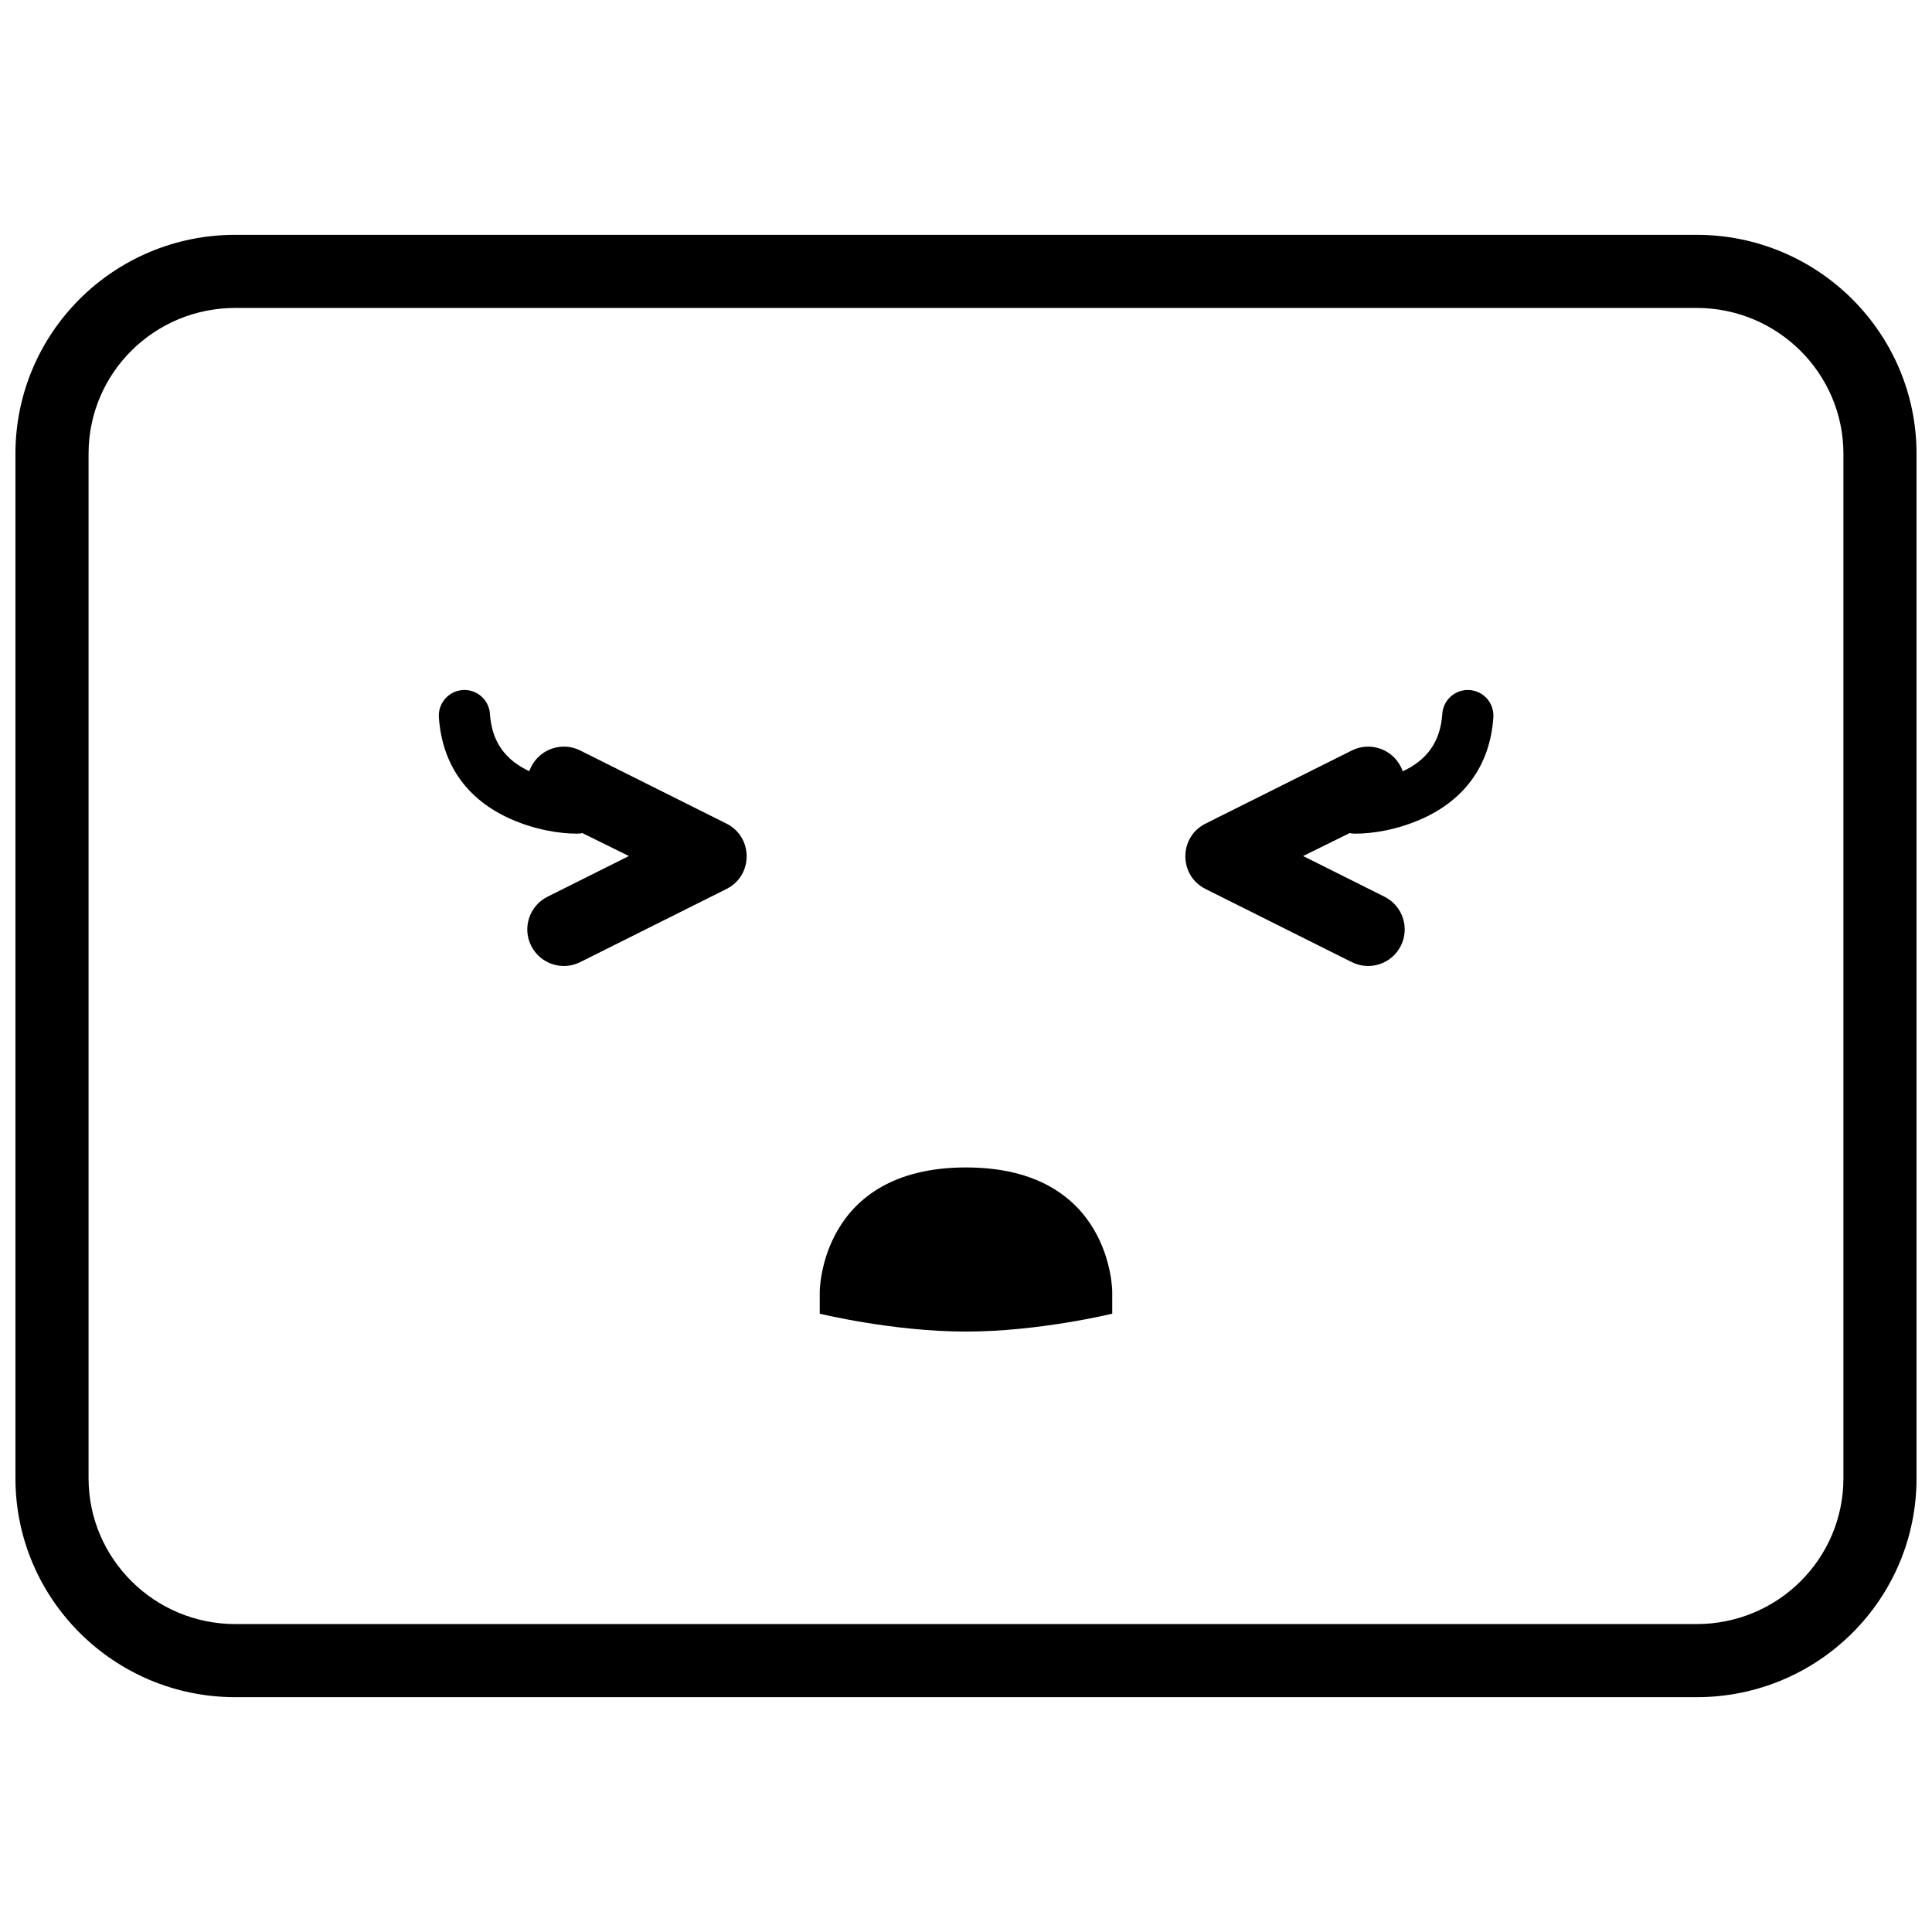
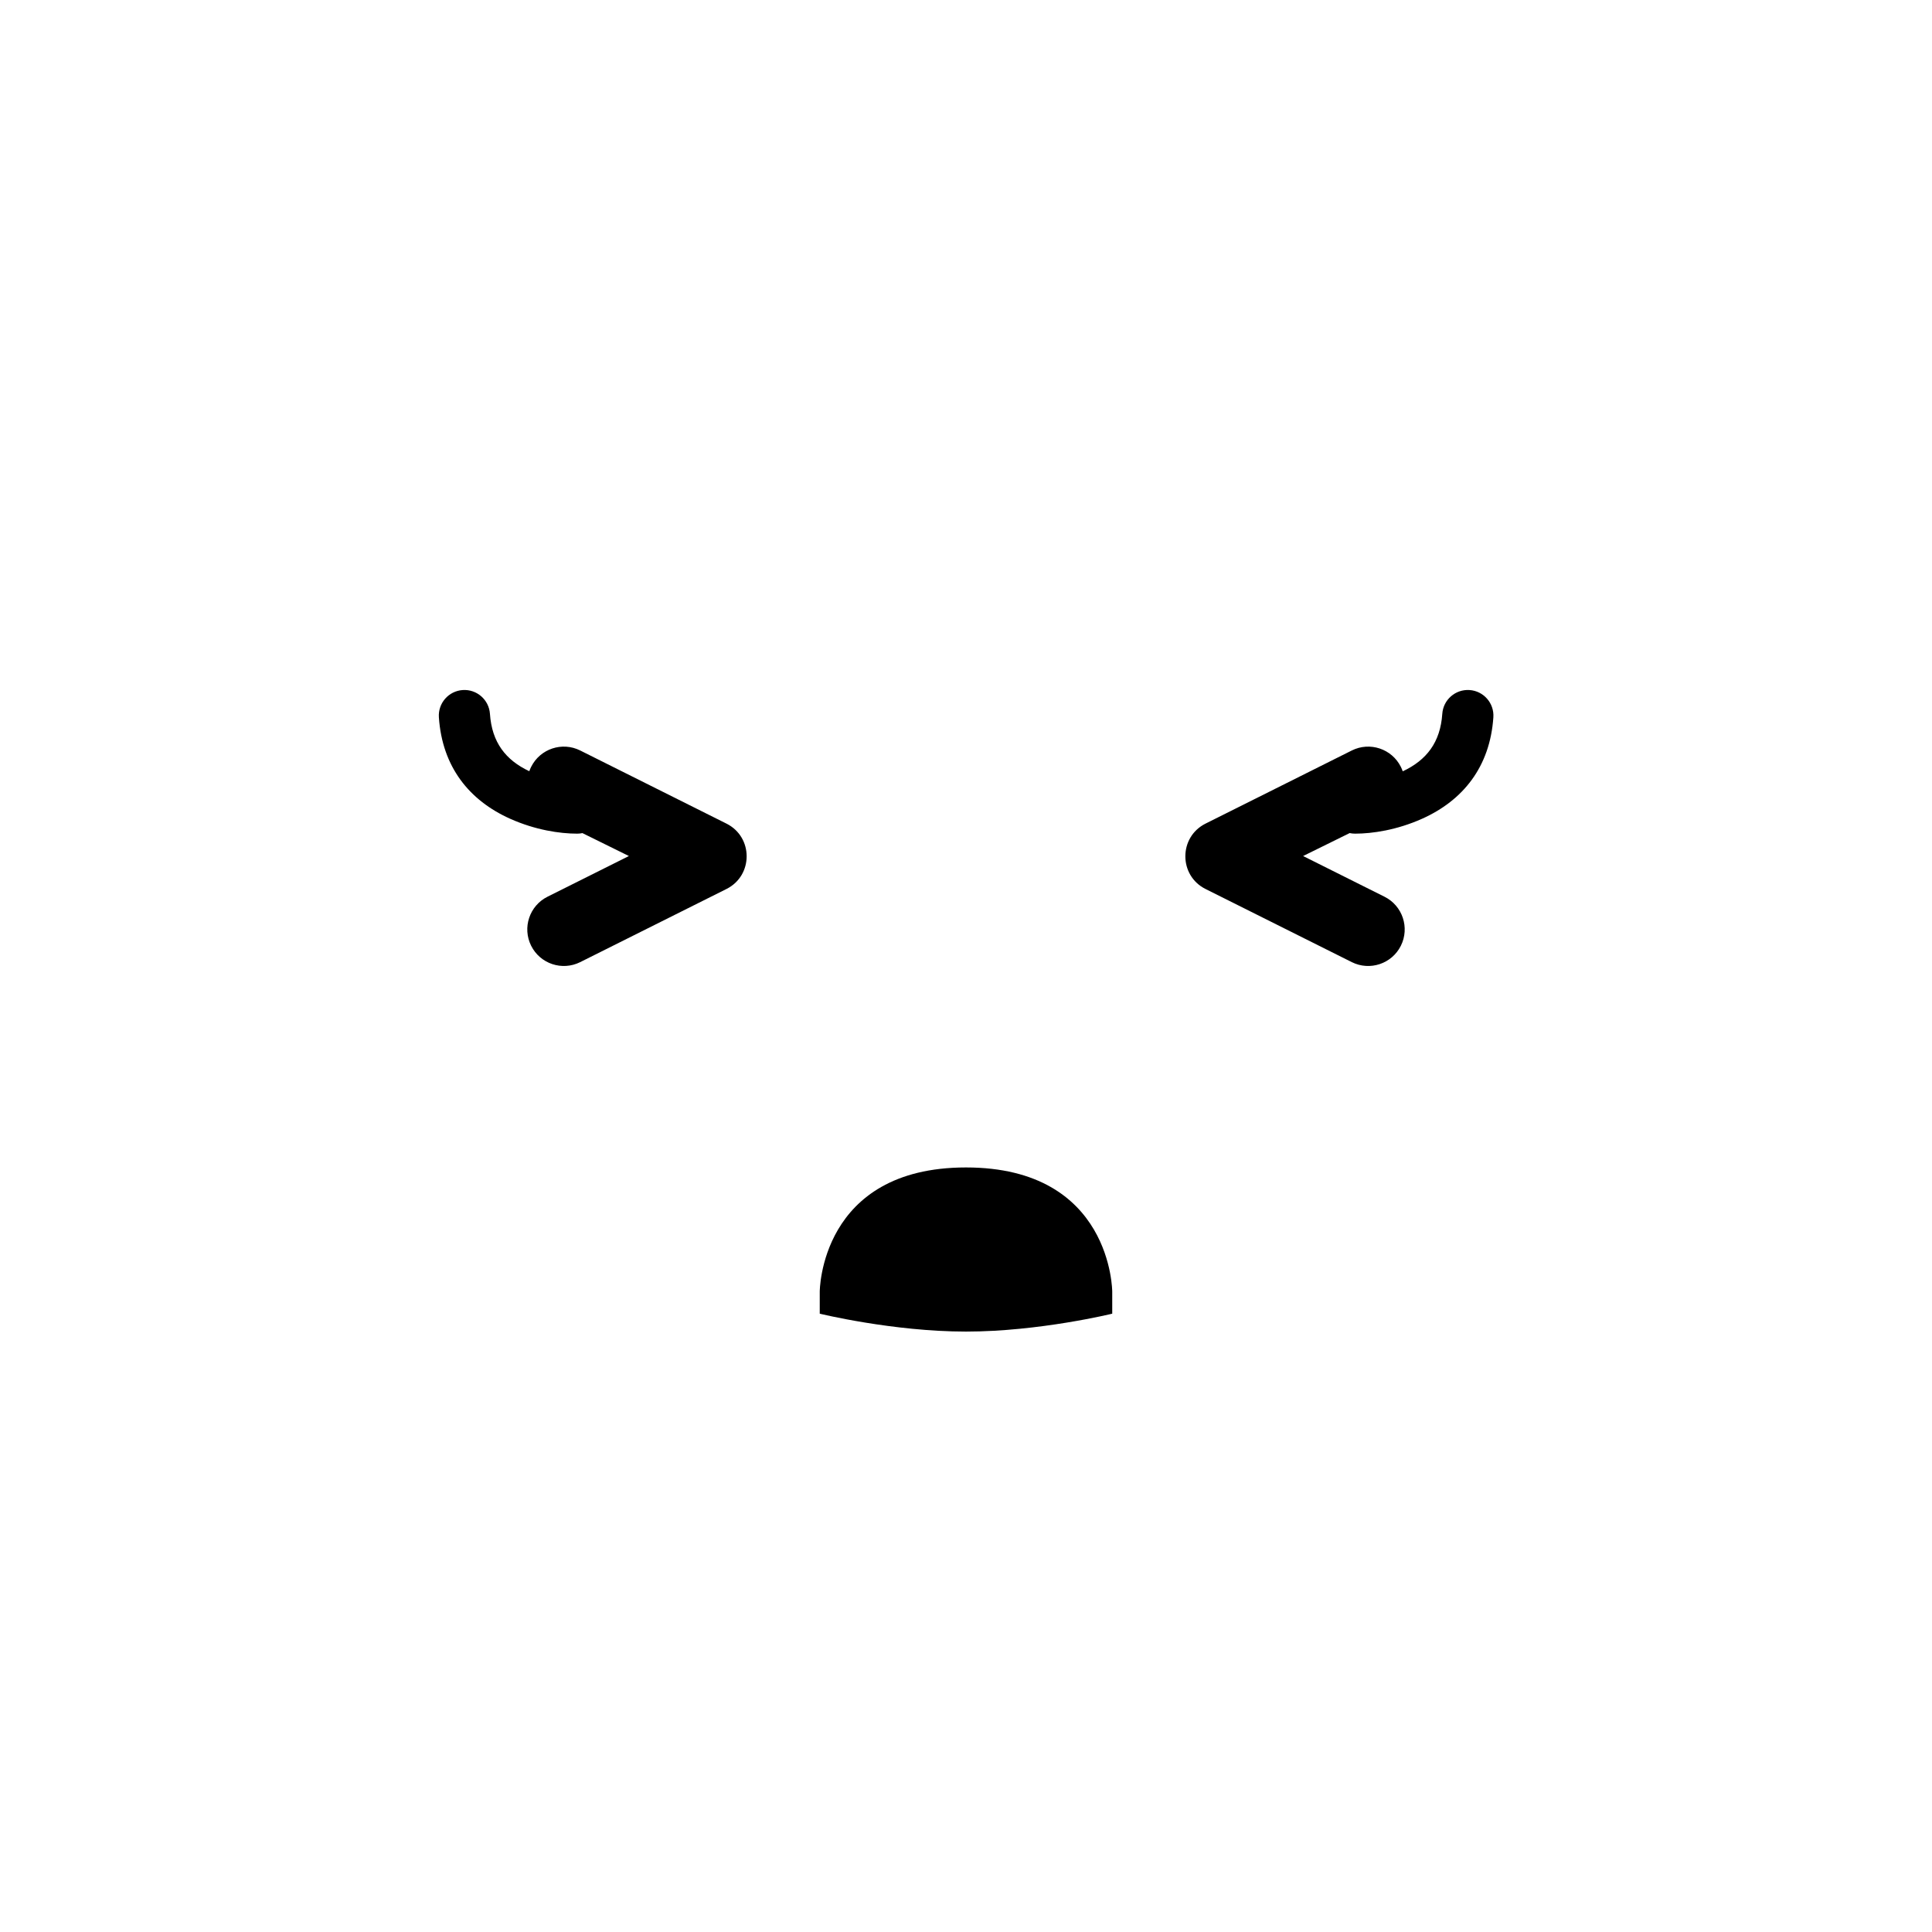
<svg xmlns="http://www.w3.org/2000/svg" width="800px" height="800px" version="1.1" viewBox="144 144 512 512">
  <defs>
    <clipPath id="a">
-       <path d="m148.09 206h503.81v388h-503.81z" />
-     </clipPath>
+       </clipPath>
  </defs>
  <g clip-path="url(#a)">
-     <path d="m167.47 535.75c0 21.293 17.418 38.645 38.906 38.645h387.24c21.551 0 38.91-17.293 38.91-38.645v-271.5c0-21.289-17.422-38.645-38.91-38.645h-387.24c-21.551 0-38.906 17.293-38.906 38.645zm38.906-329.52h387.24c32.191 0 58.285 26.027 58.285 58.02v271.5c0 32.047-26.023 58.02-58.285 58.02h-387.24c-32.191 0-58.285-26.027-58.285-58.02v-271.5c0-32.043 26.027-58.02 58.285-58.02z" fill-rule="evenodd" />
-   </g>
+     </g>
  <path d="m284.27 348.38c-6.266-2.949-9.918-7.652-10.43-15.203-0.254-3.738-3.488-6.562-7.223-6.309-3.738 0.254-6.562 3.488-6.309 7.227 0.891 13.145 8.047 22.031 18.902 26.891 6.652 2.973 13.137 3.941 17.754 3.941 0.473 0 0.938-0.051 1.387-0.145l12.312 6.074-21.57 10.785c-4.785 2.391-6.727 8.211-4.332 13 2.394 4.785 8.211 6.723 13 4.332l38.754-19.379c7.141-3.57 7.141-13.762 0-17.332l-38.754-19.375c-4.789-2.394-10.605-0.453-13 4.332-0.191 0.383-0.355 0.77-0.492 1.16zm231.47 0.027c6.297-2.949 9.969-7.66 10.48-15.23 0.254-3.738 3.488-6.562 7.227-6.309 3.738 0.254 6.559 3.488 6.309 7.227-0.895 13.145-8.051 22.031-18.906 26.891-6.648 2.973-13.137 3.941-17.75 3.941-0.492 0-0.969-0.055-1.43-0.152l-12.332 6.082 21.57 10.785c4.785 2.391 6.723 8.211 4.332 13-2.394 4.785-8.215 6.723-13 4.332l-38.754-19.379c-7.141-3.57-7.141-13.762 0-17.332l38.754-19.375c4.785-2.394 10.605-0.453 13 4.332 0.195 0.391 0.359 0.785 0.5 1.188zm-154.5 137.92v5.812s19.379 4.742 38.758 4.742c19.375 0 38.754-4.742 38.754-4.742v-5.812s0-32.941-38.754-32.941c-38.758 0-38.758 32.941-38.758 32.941z" fill-rule="evenodd" />
</svg>